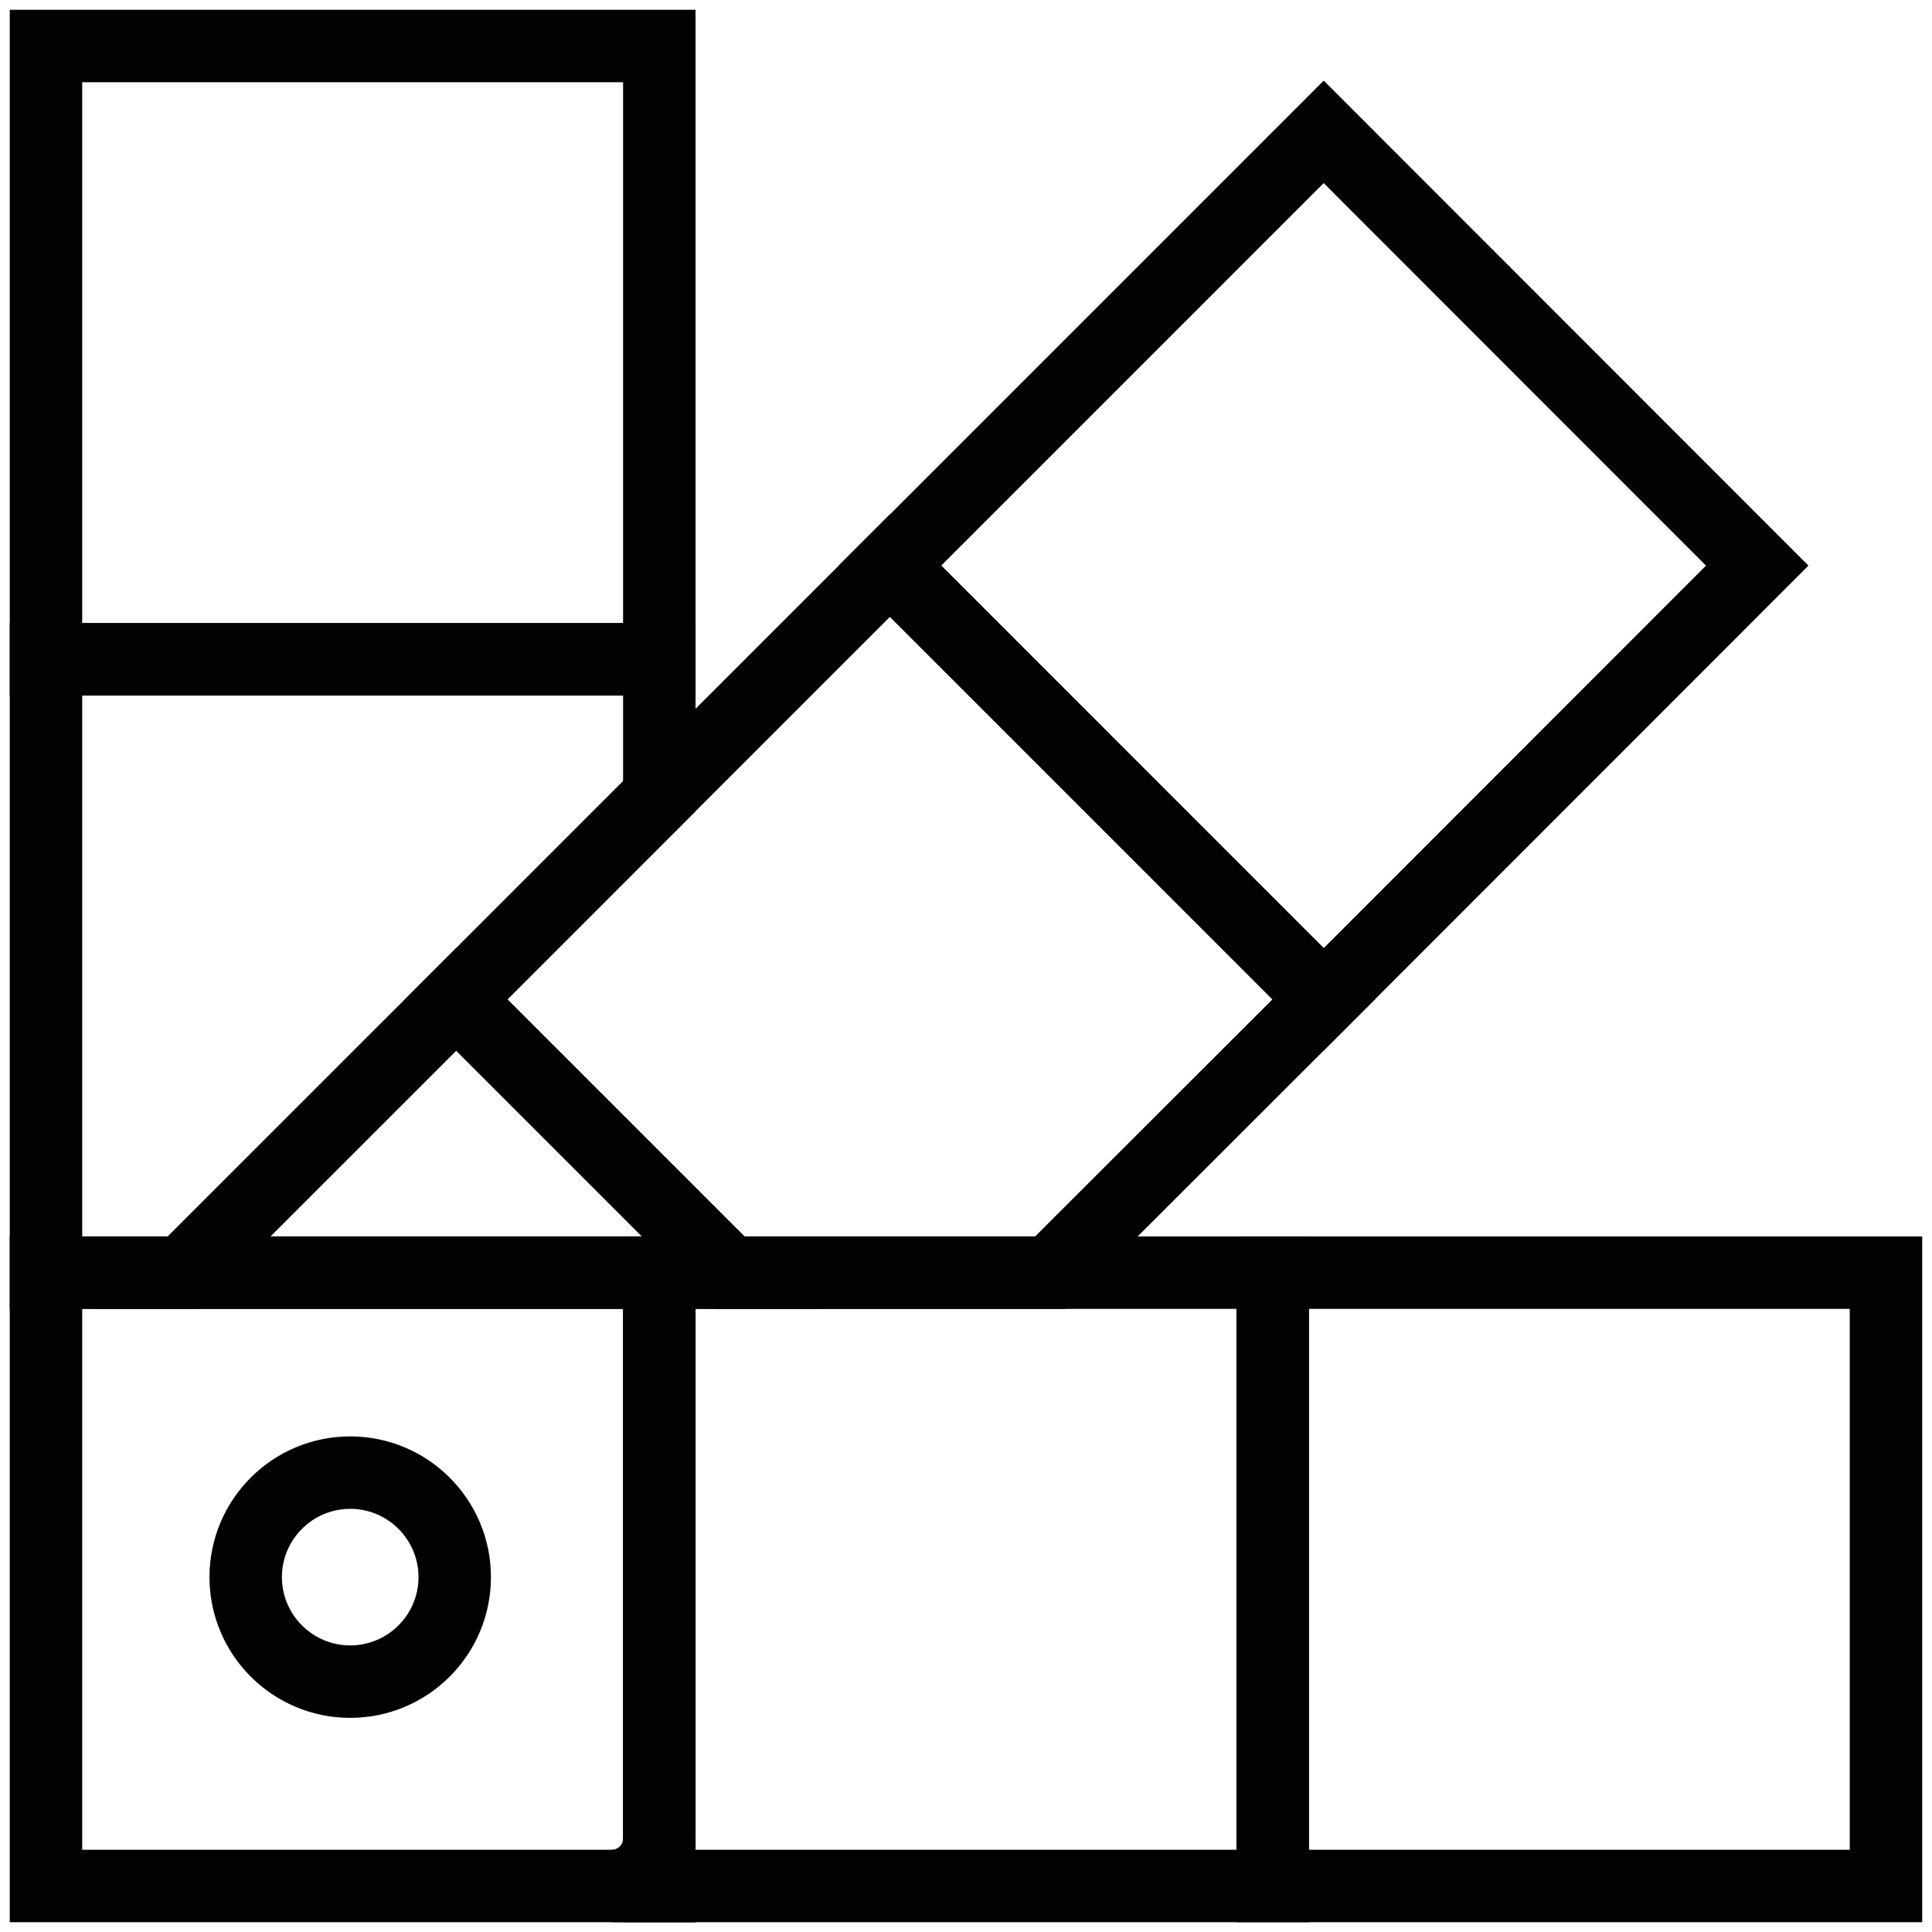
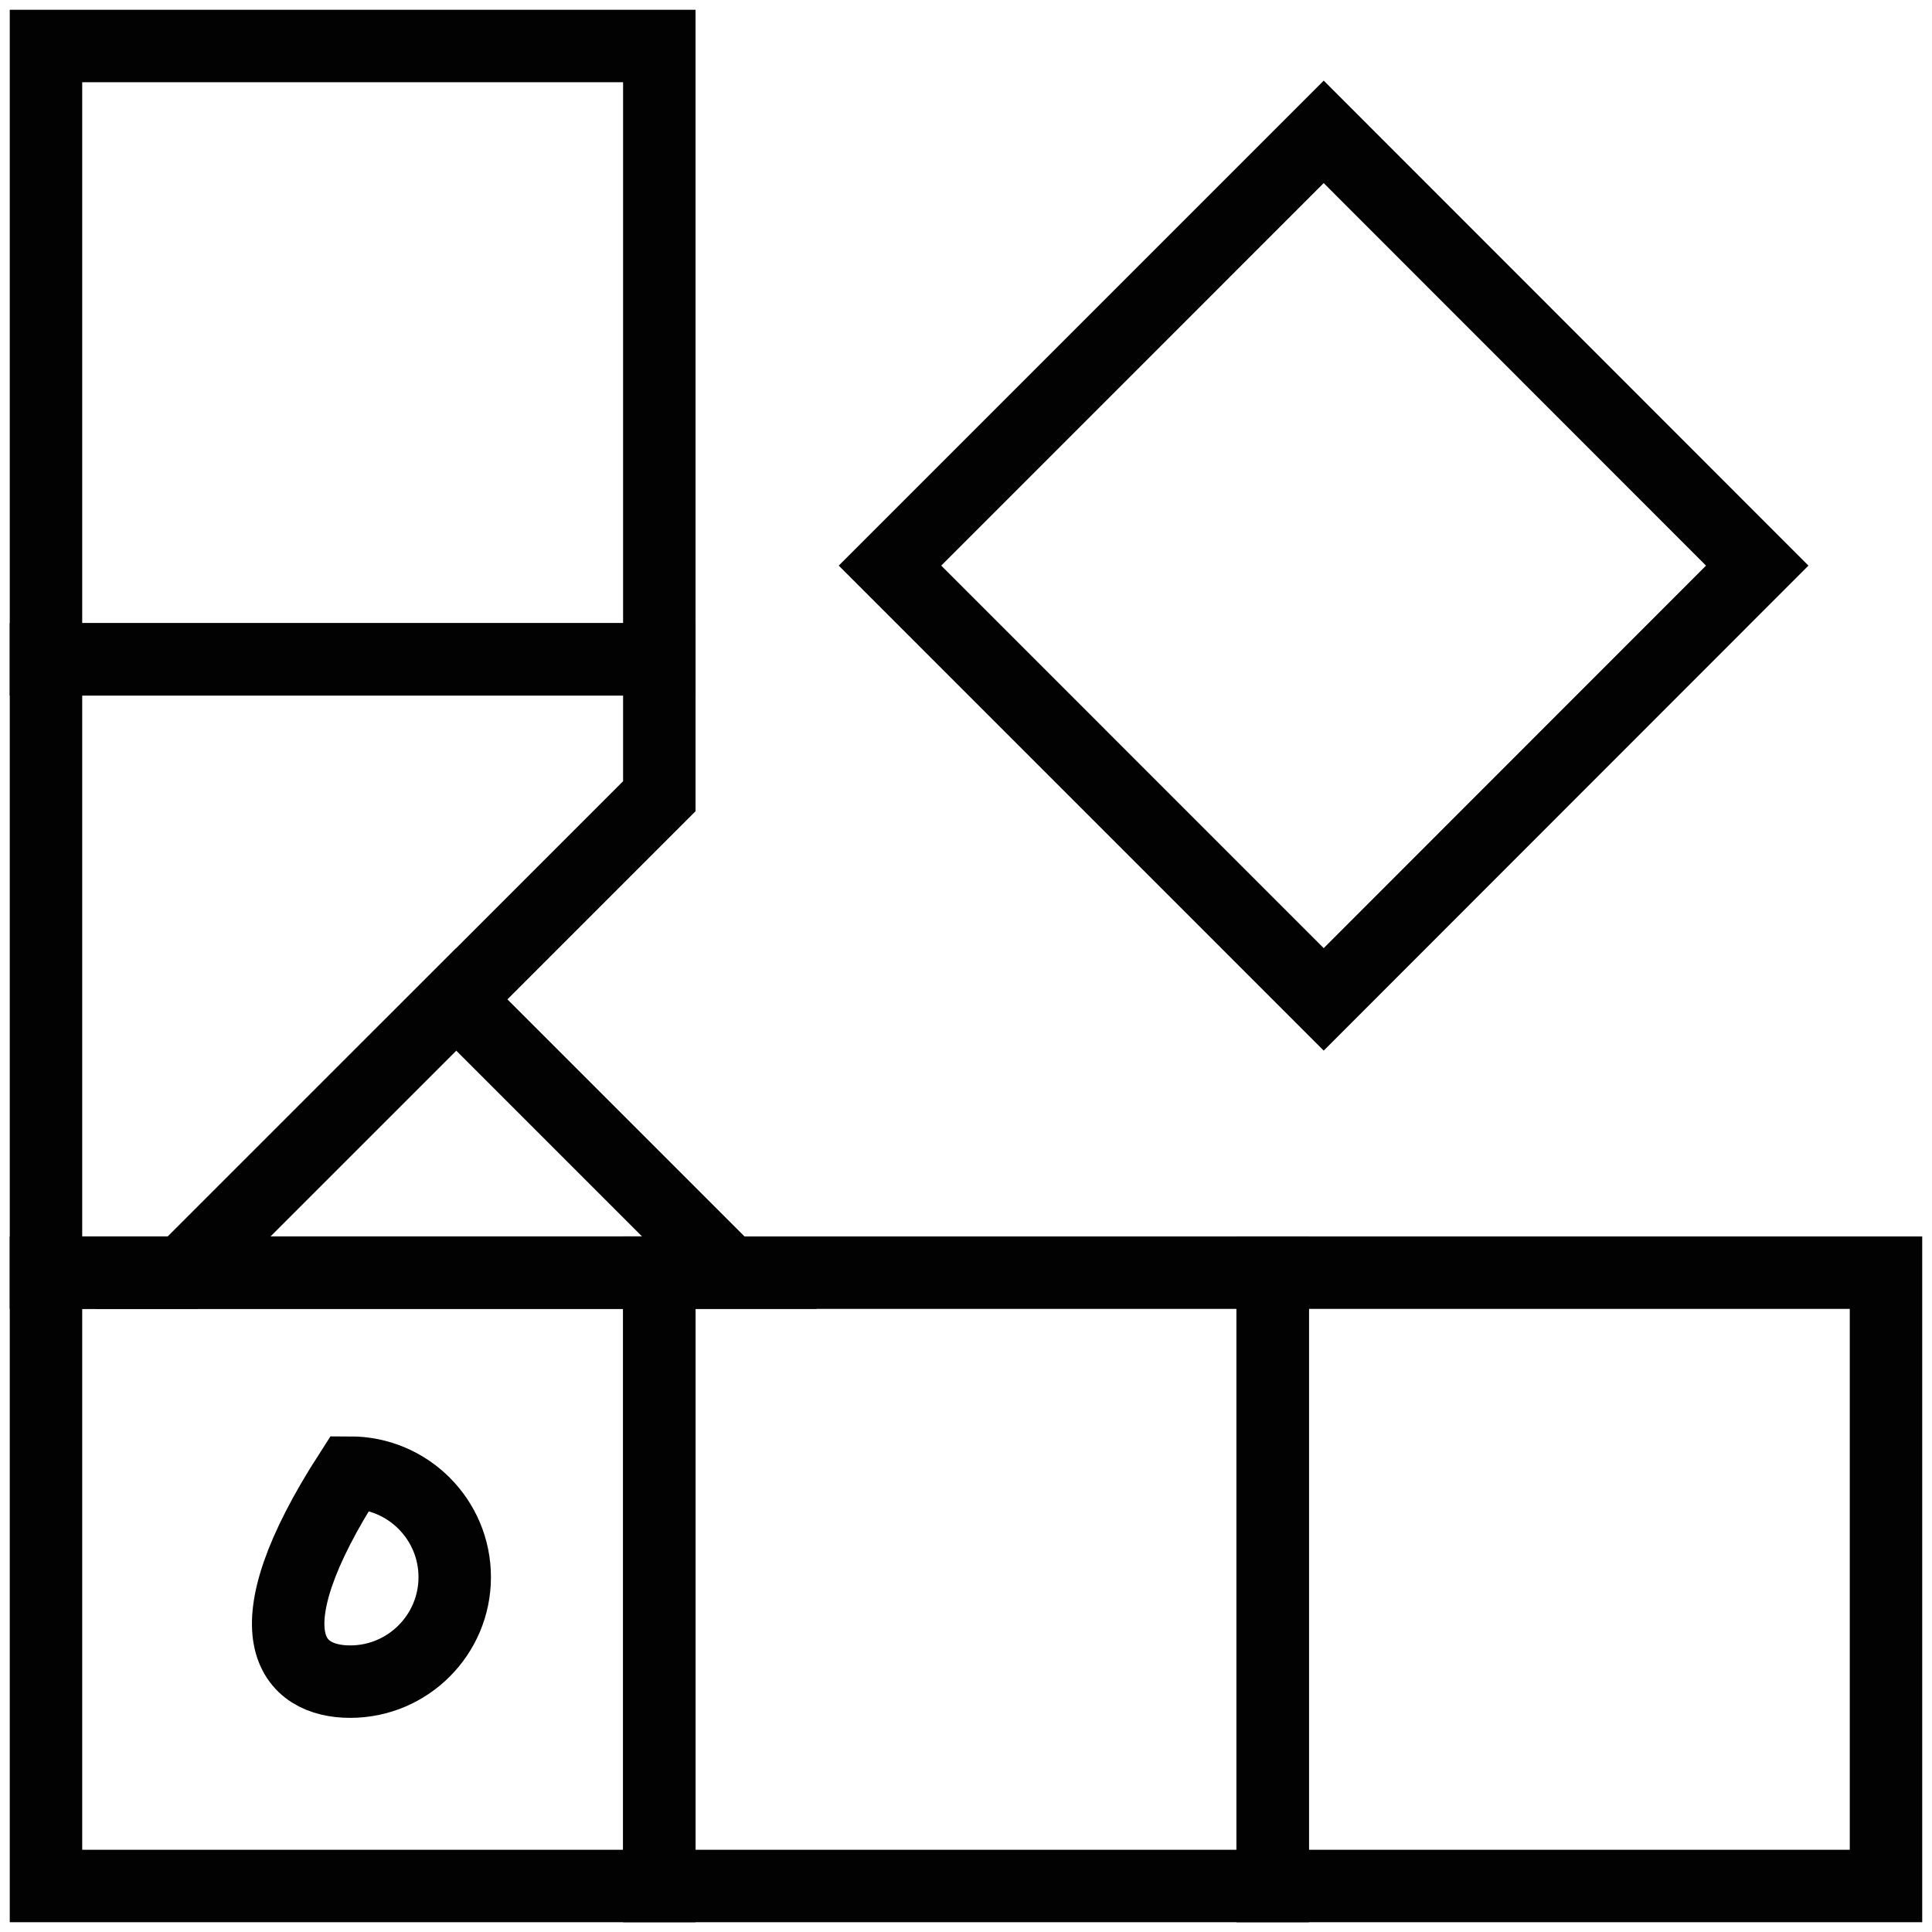
<svg xmlns="http://www.w3.org/2000/svg" width="80" height="80" viewBox="0 0 80 80" fill="none">
  <g clip-path="url(#clip0_918_5849)">
-     <path d="M27.301 76.124V78.095H25.33C26.417 78.095 27.301 77.211 27.301 76.124Z" stroke="#020203" stroke-width="3" />
    <path d="M52.699 52.698H27.302V78.095H52.699V52.698Z" stroke="#020203" stroke-width="3" />
    <path d="M78.095 52.698V78.095H52.698V52.698H78.095Z" stroke="#020203" stroke-width="3" />
    <path d="M27.301 52.698V78.095H1.904V52.698H27.301Z" stroke="#020203" stroke-width="3" />
    <path d="M30.207 52.698H27.302H7.573L18.89 41.382L30.207 52.698Z" stroke="#020203" stroke-width="3" />
-     <path d="M54.811 41.382L43.484 52.698H30.206L18.89 41.382L36.85 23.421L54.811 41.382Z" stroke="#020203" stroke-width="3" />
    <path d="M27.301 27.302V32.97L18.89 41.382L7.573 52.698H1.904V27.302H27.301Z" stroke="#020203" stroke-width="3" />
    <path d="M27.301 1.905V27.302H1.904V1.905H27.301Z" stroke="#020203" stroke-width="3" />
-     <path d="M14.501 69.633C16.889 69.633 18.829 67.693 18.829 65.305C18.829 62.918 16.889 60.978 14.501 60.978C12.114 60.978 10.174 62.918 10.174 65.305C10.174 67.693 12.114 69.633 14.501 69.633Z" stroke="#020203" stroke-width="3" />
+     <path d="M14.501 69.633C16.889 69.633 18.829 67.693 18.829 65.305C18.829 62.918 16.889 60.978 14.501 60.978C10.174 67.693 12.114 69.633 14.501 69.633Z" stroke="#020203" stroke-width="3" />
    <path d="M72.763 23.421L54.812 41.382L36.852 23.421L54.812 5.46L72.763 23.421Z" stroke="#020203" stroke-width="3" />
  </g>
  <defs>
    <clipPath id="clip0_918_5849">
      <rect width="80" height="80" fill="white" />
    </clipPath>
  </defs>
</svg>